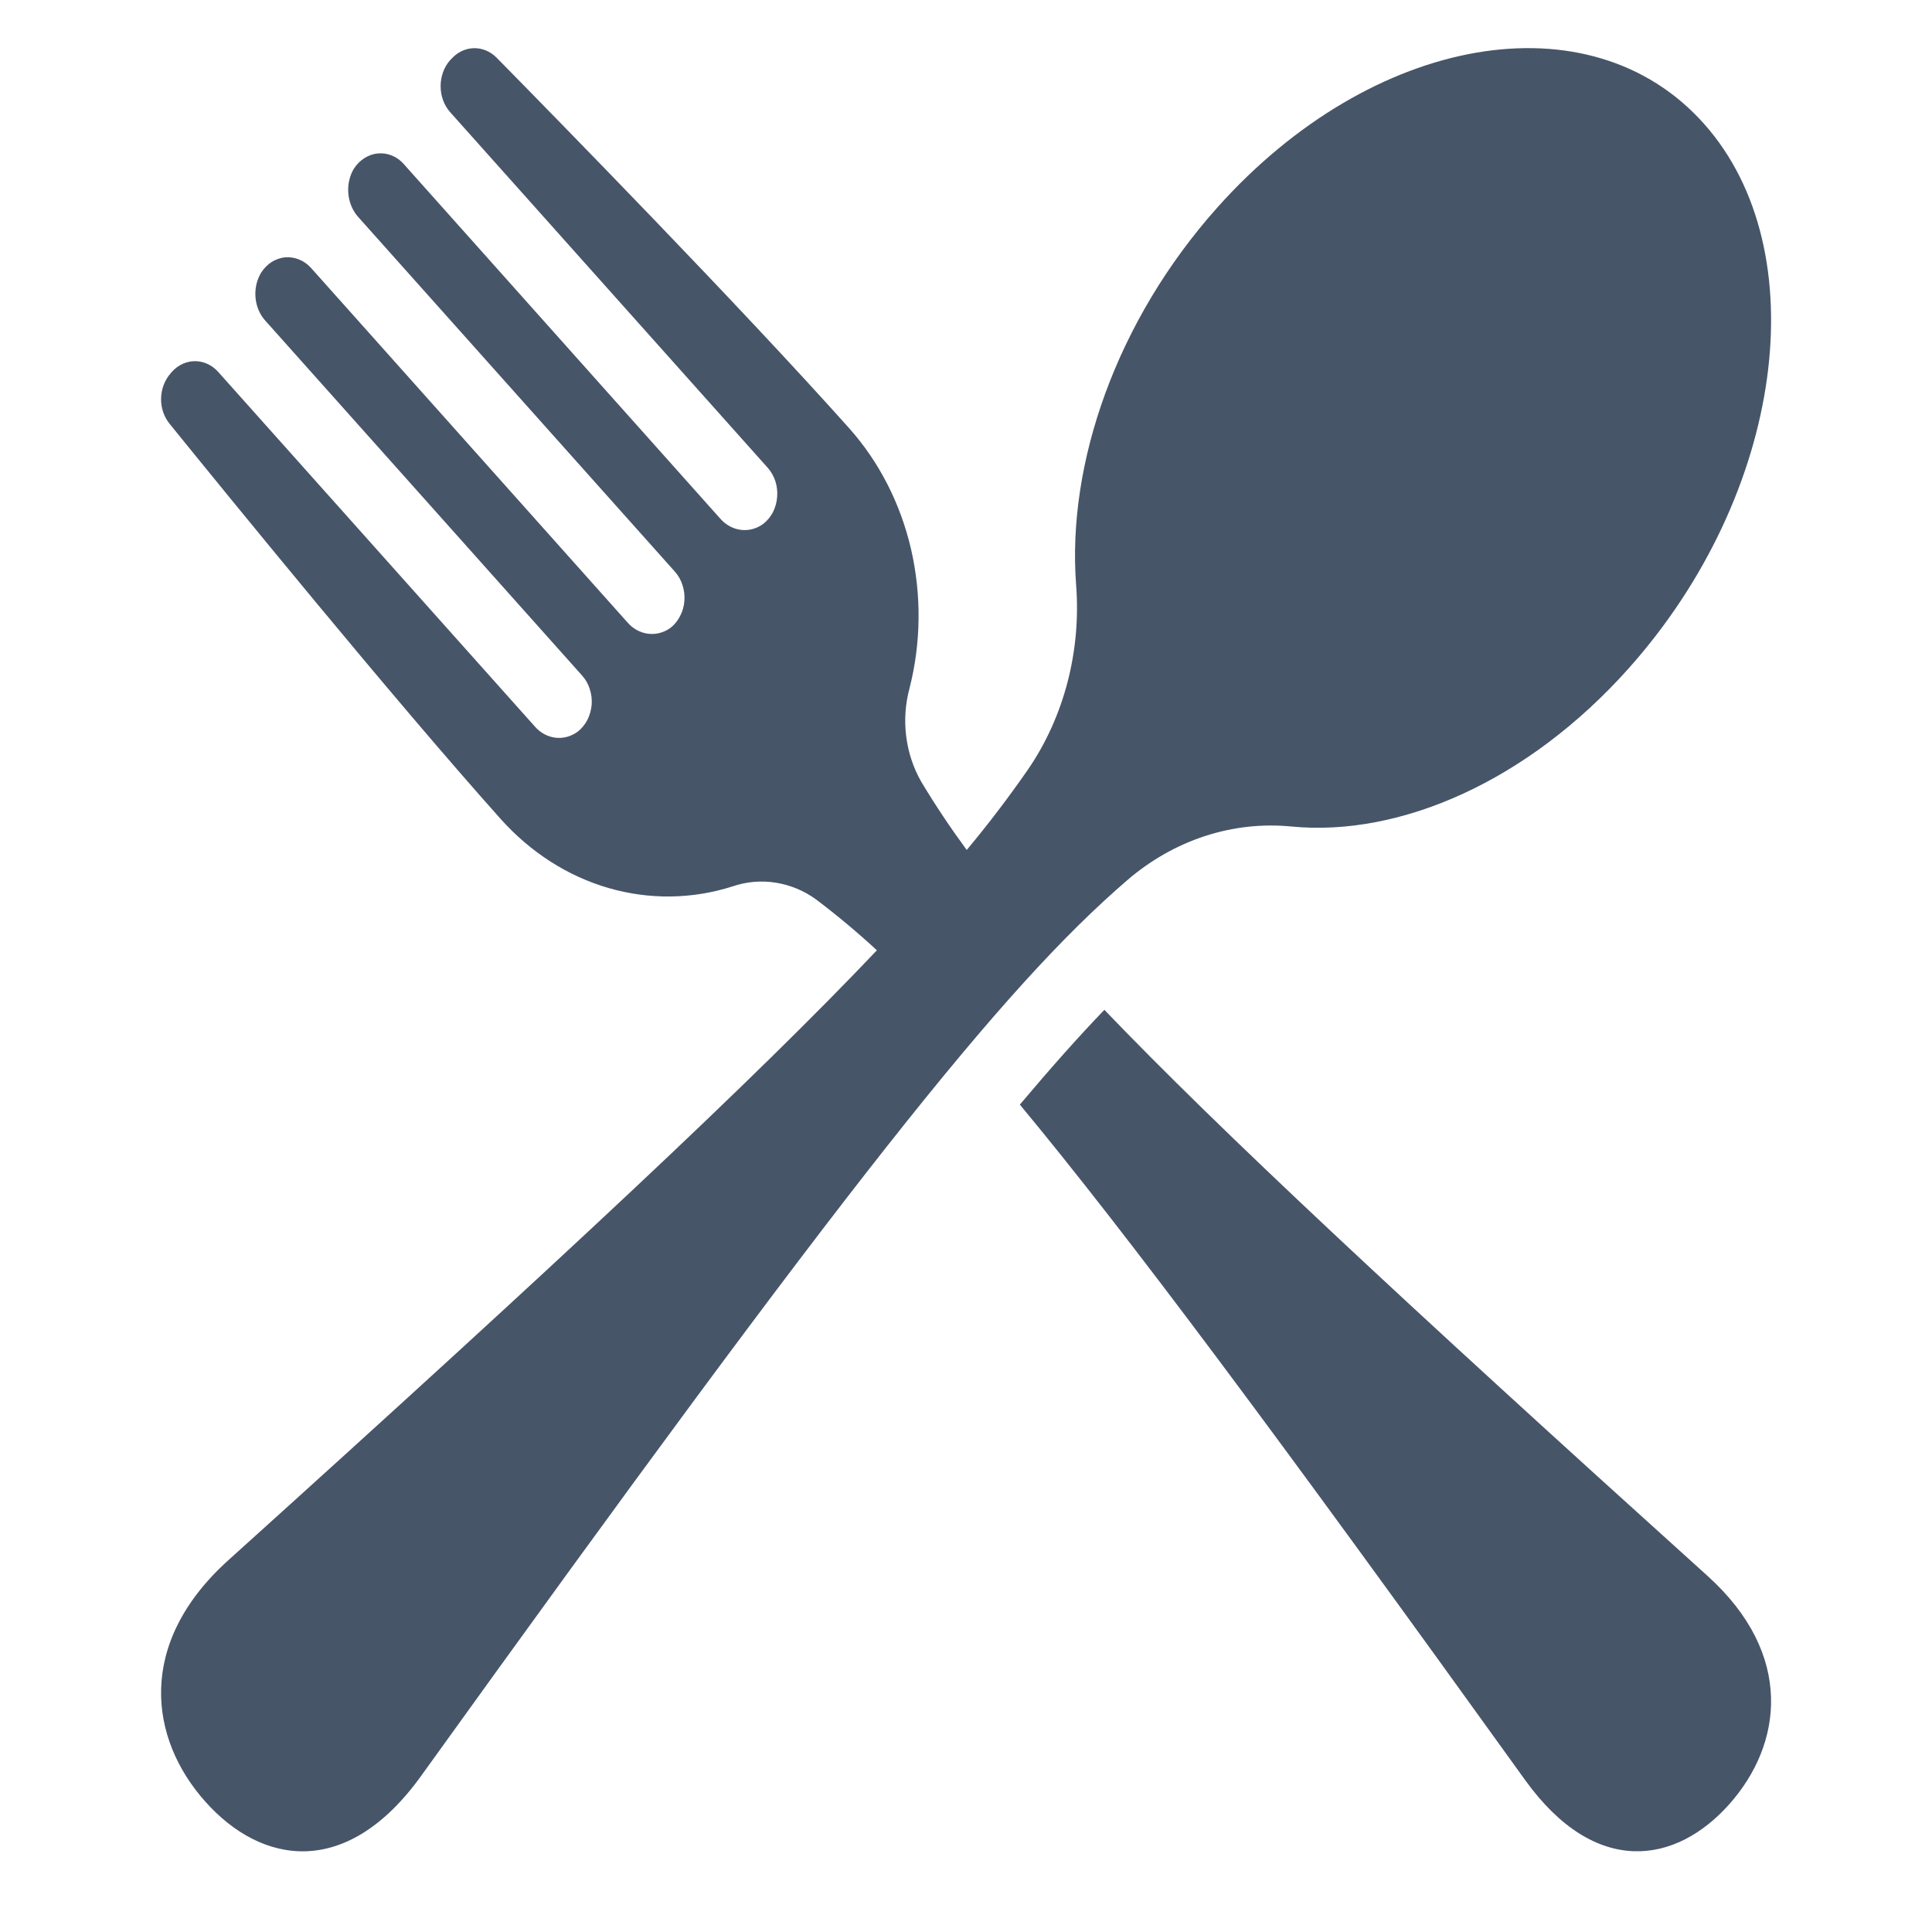
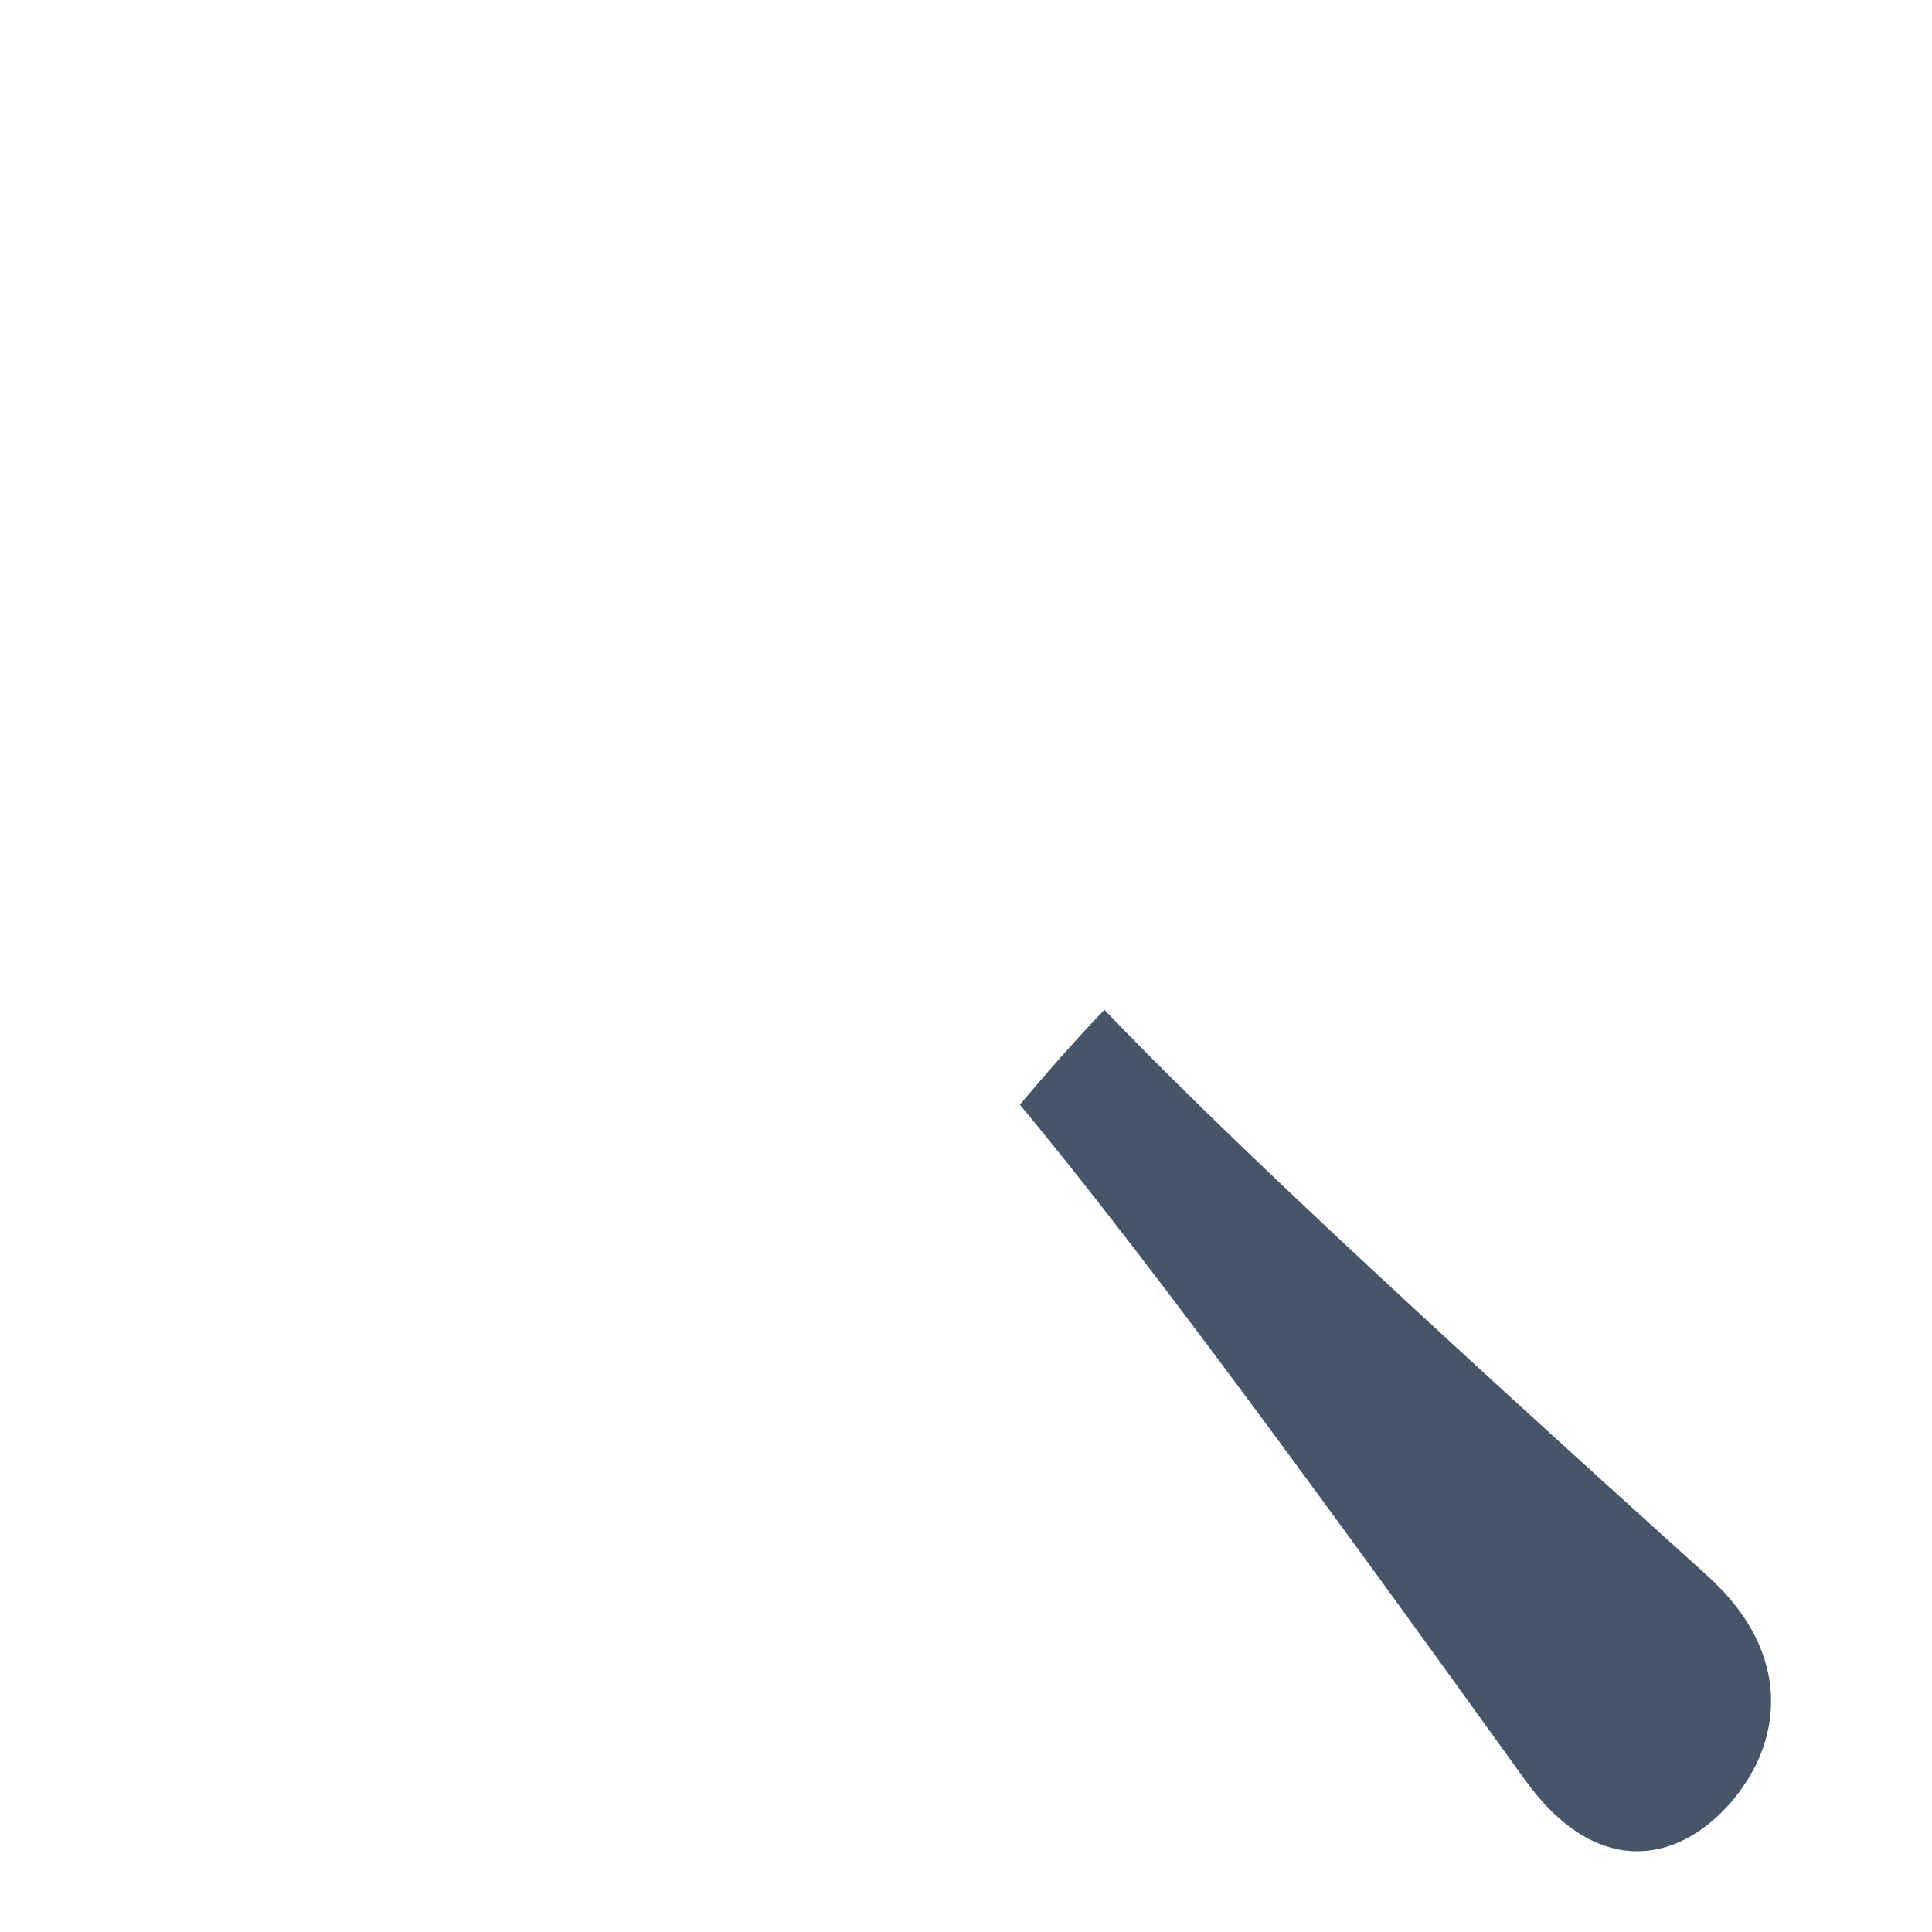
<svg xmlns="http://www.w3.org/2000/svg" width="16" height="16" viewBox="0 0 16 16" fill="none">
  <g id="food-2">
    <g id="Icon">
-       <path d="M13.488 5.535C12.651 6.473 11.593 6.931 10.697 6.845C10.21 6.797 9.725 6.955 9.337 7.288C8.295 8.185 7.01 9.809 3.487 14.708C2.871 15.564 2.166 15.443 1.701 14.921C1.235 14.4 1.126 13.611 1.891 12.921C4.664 10.42 6.26 8.926 7.262 7.87C7.101 7.721 6.933 7.581 6.76 7.45C6.659 7.376 6.544 7.329 6.425 7.31C6.306 7.291 6.184 7.301 6.069 7.34C5.733 7.448 5.377 7.452 5.039 7.354C4.701 7.256 4.393 7.058 4.146 6.782C3.242 5.77 1.882 4.099 1.404 3.509C1.357 3.451 1.332 3.376 1.334 3.298C1.336 3.22 1.365 3.146 1.414 3.091L1.423 3.08C1.474 3.023 1.543 2.991 1.615 2.991C1.687 2.991 1.756 3.023 1.807 3.08L4.427 6.014C4.521 6.124 4.672 6.143 4.786 6.058C4.818 6.033 4.845 5.999 4.865 5.961C4.884 5.923 4.896 5.88 4.9 5.836C4.903 5.792 4.898 5.747 4.884 5.706C4.871 5.664 4.849 5.626 4.821 5.595L2.202 2.661C2.103 2.556 2.086 2.386 2.162 2.259C2.185 2.223 2.215 2.192 2.249 2.17C2.283 2.149 2.321 2.135 2.361 2.131C2.4 2.128 2.44 2.134 2.477 2.149C2.514 2.164 2.548 2.188 2.576 2.219L5.195 5.153C5.289 5.263 5.441 5.282 5.555 5.198C5.587 5.172 5.614 5.139 5.633 5.1C5.653 5.062 5.665 5.019 5.668 4.975C5.671 4.931 5.666 4.887 5.652 4.845C5.639 4.803 5.617 4.766 5.589 4.734L2.97 1.801C2.872 1.695 2.855 1.525 2.93 1.398C2.953 1.362 2.983 1.332 3.017 1.31C3.052 1.288 3.09 1.274 3.129 1.271C3.169 1.267 3.208 1.273 3.245 1.288C3.283 1.303 3.316 1.327 3.344 1.359L5.963 4.293C6.058 4.403 6.209 4.422 6.323 4.337C6.355 4.312 6.382 4.278 6.402 4.24C6.421 4.201 6.433 4.159 6.436 4.114C6.44 4.07 6.434 4.026 6.421 3.984C6.407 3.943 6.386 3.905 6.358 3.874L3.728 0.929C3.677 0.872 3.649 0.794 3.649 0.713C3.649 0.633 3.677 0.555 3.728 0.498L3.738 0.488C3.787 0.433 3.853 0.401 3.923 0.399C3.992 0.397 4.06 0.425 4.112 0.477C4.638 1.012 6.13 2.536 7.033 3.547C7.28 3.824 7.457 4.169 7.545 4.548C7.632 4.927 7.628 5.325 7.532 5.701C7.497 5.83 7.488 5.966 7.505 6.1C7.522 6.234 7.565 6.362 7.63 6.475C7.747 6.67 7.873 6.858 8.006 7.039C8.185 6.825 8.355 6.601 8.516 6.369C8.813 5.934 8.954 5.39 8.912 4.845C8.835 3.841 9.244 2.657 10.081 1.719C11.365 0.281 13.169 -0.031 14.11 1.023C15.051 2.077 14.772 4.097 13.488 5.535Z" fill="#475569" />
      <path d="M9.146 8.363C10.099 9.357 11.596 10.755 14.14 13.05C14.864 13.703 14.761 14.449 14.32 14.943C13.88 15.437 13.213 15.551 12.63 14.741C10.582 11.893 9.333 10.216 8.446 9.148C8.707 8.838 8.936 8.581 9.146 8.363Z" fill="#475569" />
    </g>
  </g>
</svg>